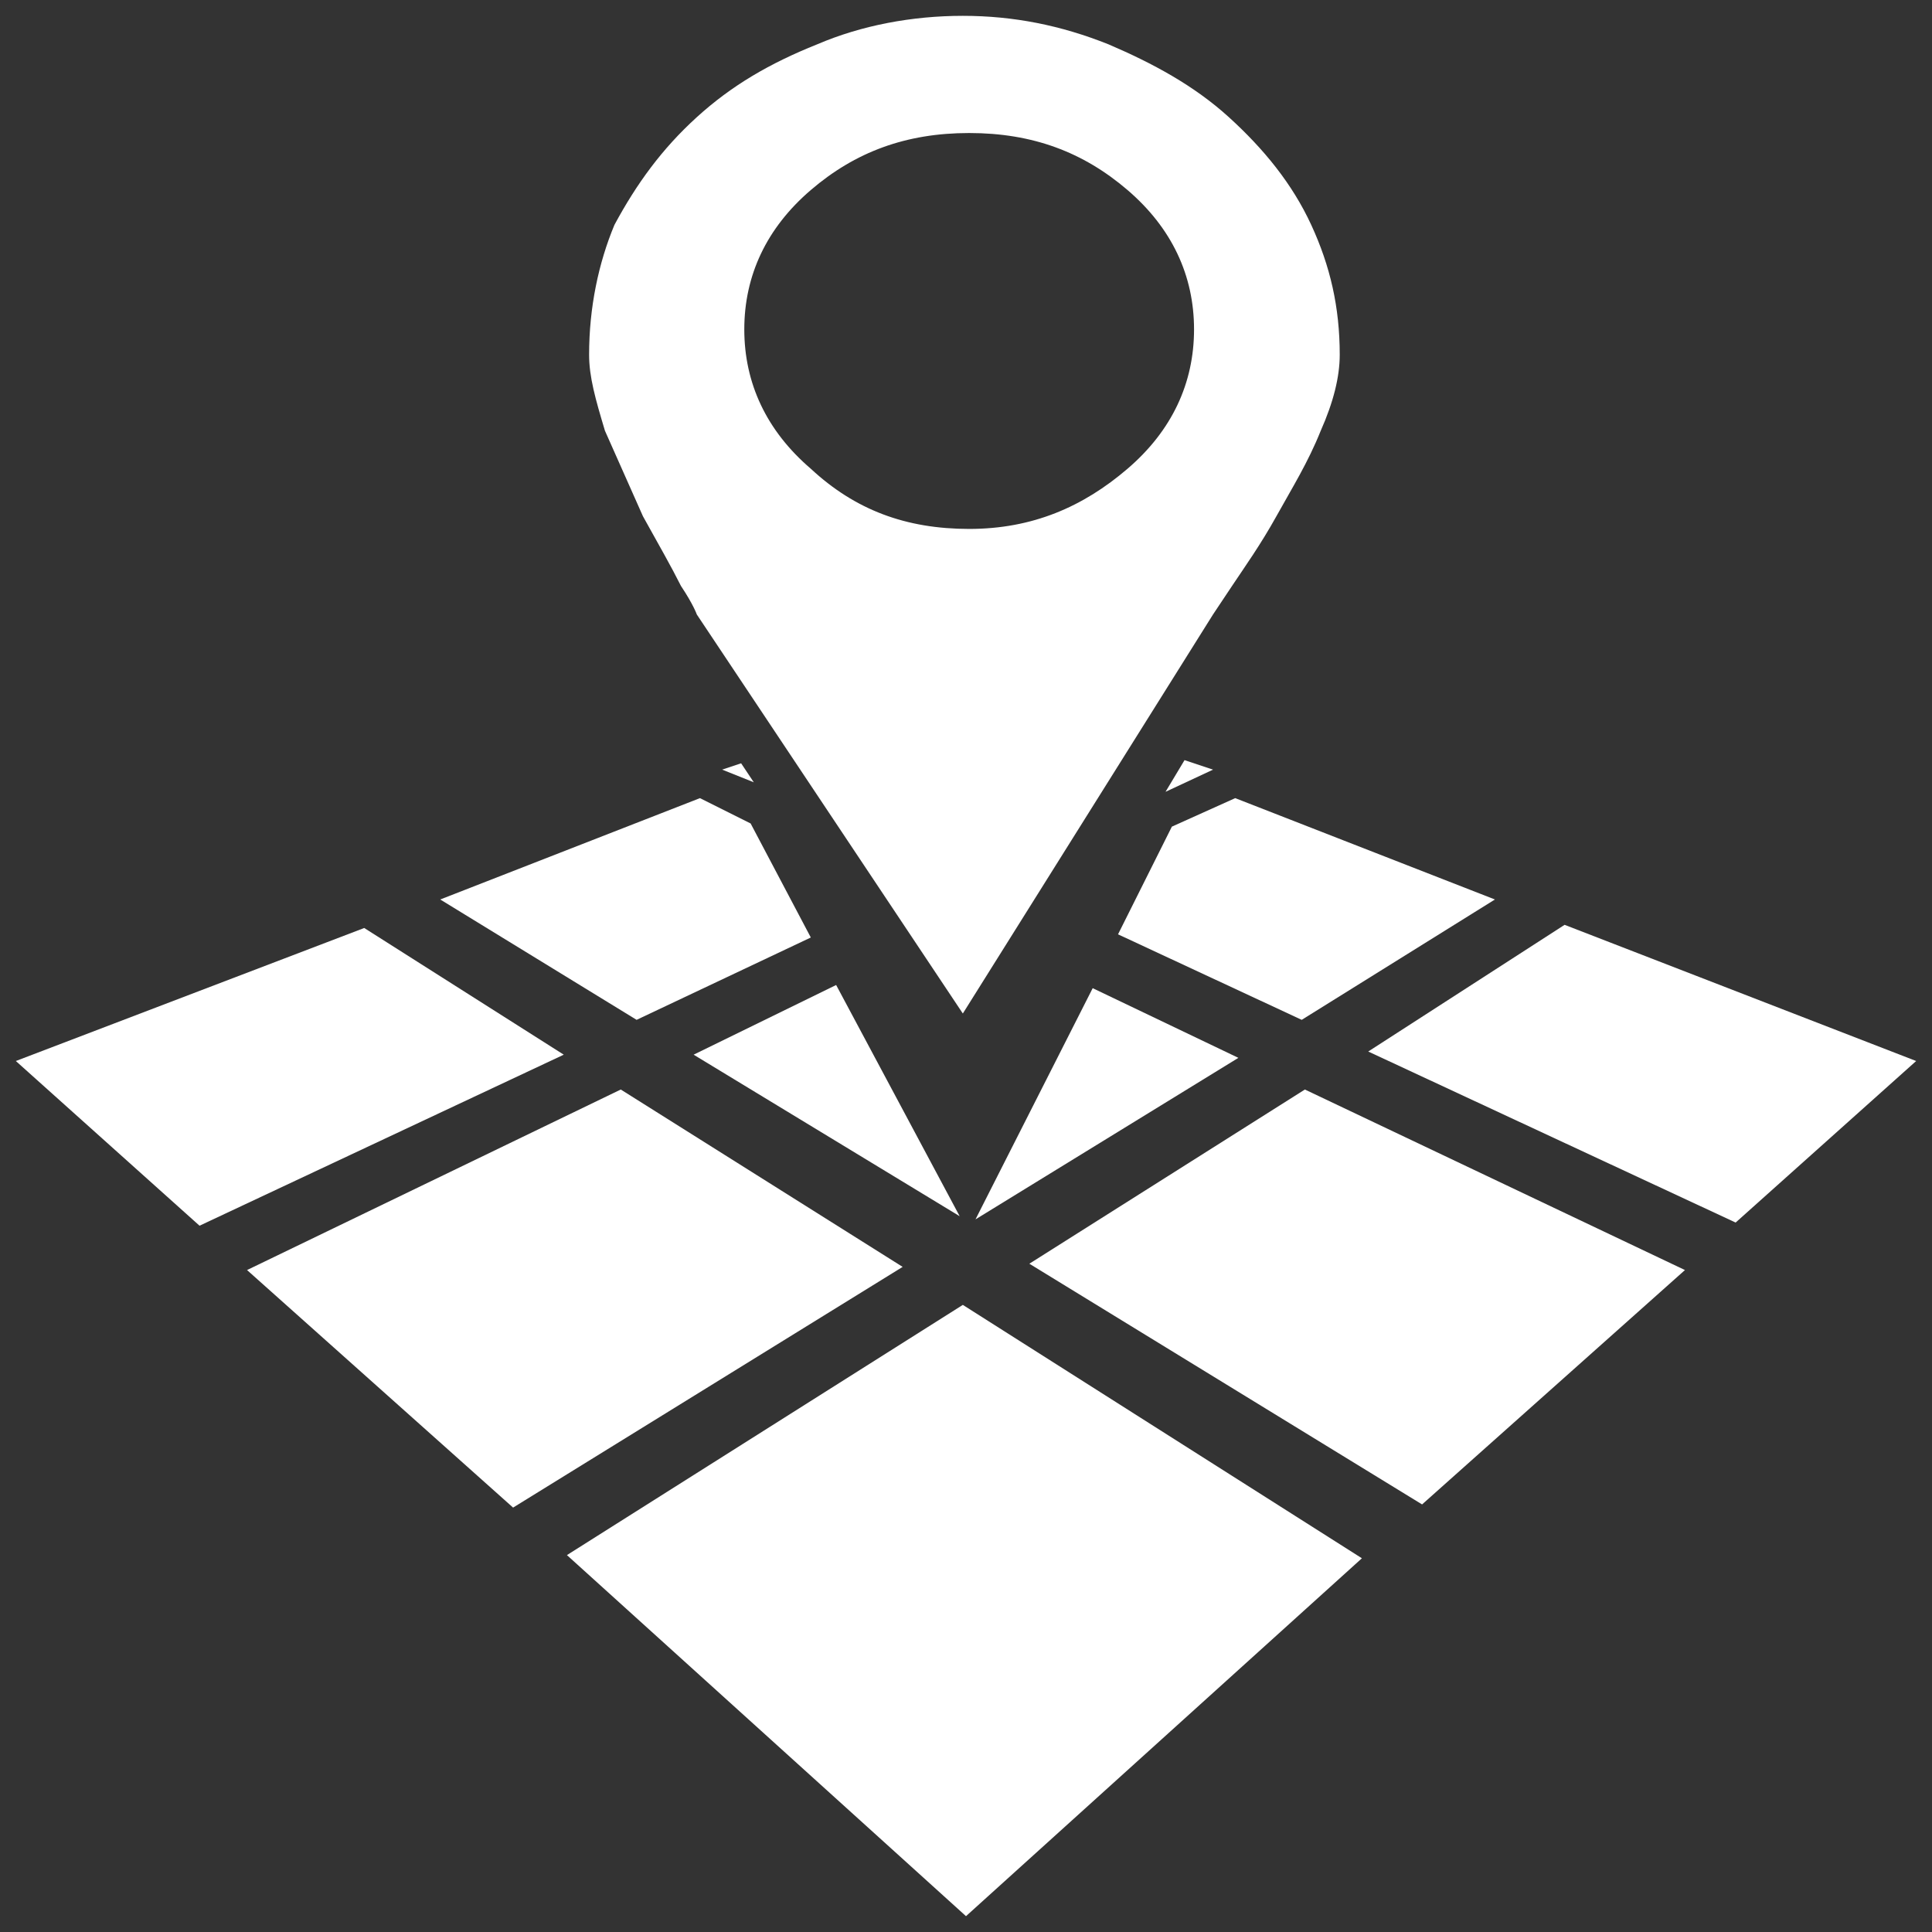
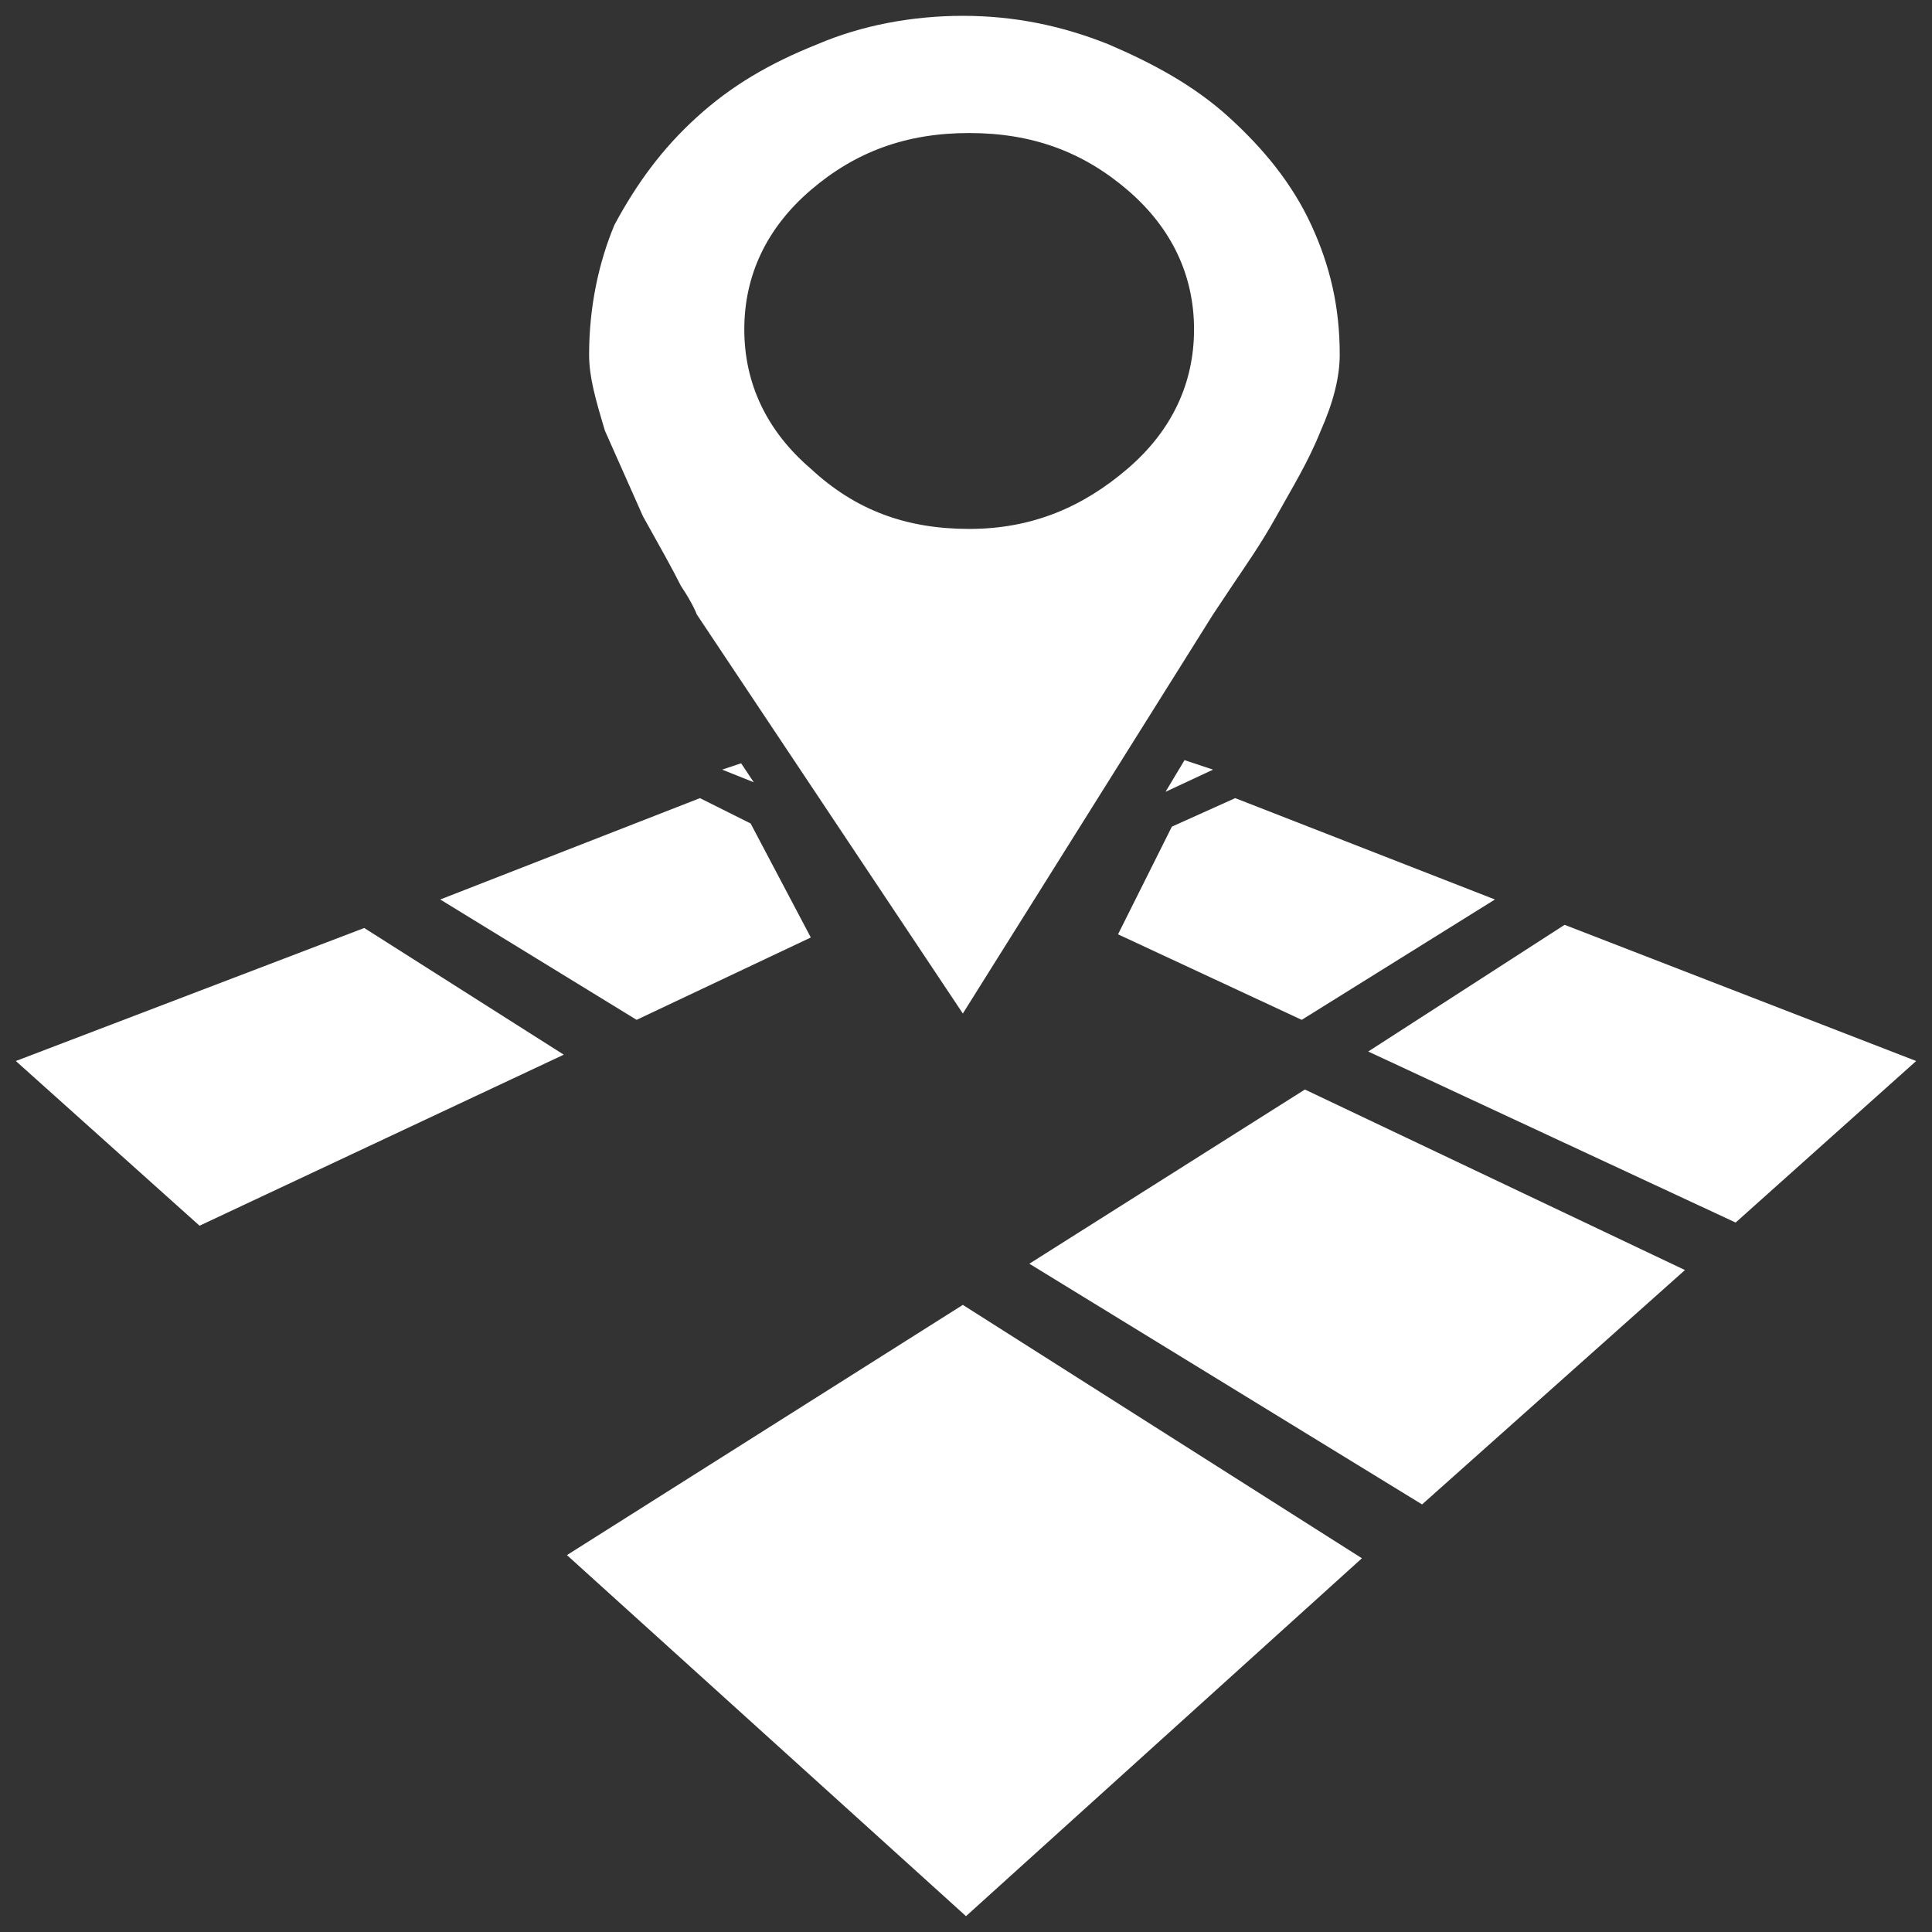
<svg xmlns="http://www.w3.org/2000/svg" version="1.1" id="Layer_1" x="0px" y="0px" viewBox="0 0 61 61" style="enable-background:new 0 0 61 61;" xml:space="preserve">
  <rect x="0" y="0" width="61" height="61" fill="#333333" stroke="none" />
  <style type="text/css">
	.st0{fill:#FFFFFF;}
</style>
  <g>
    <g>
      <g>
        <polygon class="st0" points="0.5,33.5 11.5,29.3 17.8,33.3 6.3,38.7    " />
      </g>
      <g>
        <polygon class="st0" points="13.9,28.4 22.1,25.2 23.7,26 25.6,29.6 20.1,32.2    " />
      </g>
      <g>
        <polygon class="st0" points="23.4,24.1 23.8,24.7 22.8,24.3    " />
      </g>
      <g>
        <polygon class="st0" points="38.3,24.3 36.8,25 37.4,24    " />
      </g>
      <g>
-         <polygon class="st0" points="7.8,40.1 19.6,34.4 28.5,40 16.2,47.6    " />
-       </g>
+         </g>
      <g>
-         <path class="st0" d="M21.9,33.3l4.5-2.2l3.9,7.3L21.9,33.3z M34.5,31.2l4.6,2.2l-8.3,5.1L34.5,31.2z" />
-       </g>
+         </g>
      <g>
        <polygon class="st0" points="35.3,29.5 37,26.1 39,25.2 47.2,28.4 41.1,32.2    " />
      </g>
      <g>
        <polygon class="st0" points="17.9,49.1 30.4,41.2 43,49.2 30.5,60.5    " />
      </g>
      <g>
        <polygon class="st0" points="32.5,39.9 41.2,34.4 53.2,40.1 44.9,47.5    " />
      </g>
      <g>
        <polygon class="st0" points="43.2,33.2 49.4,29.2 60.5,33.5 54.8,38.6    " />
      </g>
    </g>
    <path class="st0" d="M18.6,11.2c0,0.7,0.2,1.4,0.5,2.4c0.4,0.9,0.8,1.8,1.2,2.7c0.5,0.9,0.9,1.6,1.2,2.2c0.4,0.6,0.5,0.9,0.5,0.9   l8.4,12.6l7.9-12.6c0,0,0.2-0.3,0.6-0.9c0.4-0.6,0.9-1.3,1.4-2.2c0.5-0.9,1-1.7,1.4-2.7c0.4-0.9,0.6-1.7,0.6-2.4   c0-1.5-0.3-2.8-0.9-4.1c-0.6-1.3-1.5-2.4-2.6-3.4s-2.4-1.7-3.8-2.3c-1.5-0.6-3-0.9-4.6-0.9s-3.2,0.3-4.6,0.9   c-1.5,0.6-2.7,1.3-3.8,2.3c-1.1,1-1.9,2.1-2.6,3.4C18.9,8.3,18.6,9.7,18.6,11.2z M23.5,10.4c0-1.7,0.7-3.2,2.1-4.4   c1.4-1.2,3-1.8,5-1.8s3.6,0.6,5,1.8c1.4,1.2,2.1,2.7,2.1,4.4c0,1.7-0.7,3.2-2.1,4.4c-1.4,1.2-3,1.9-5,1.9s-3.6-0.6-5-1.9   C24.2,13.6,23.5,12.1,23.5,10.4z" />
  </g>
</svg>